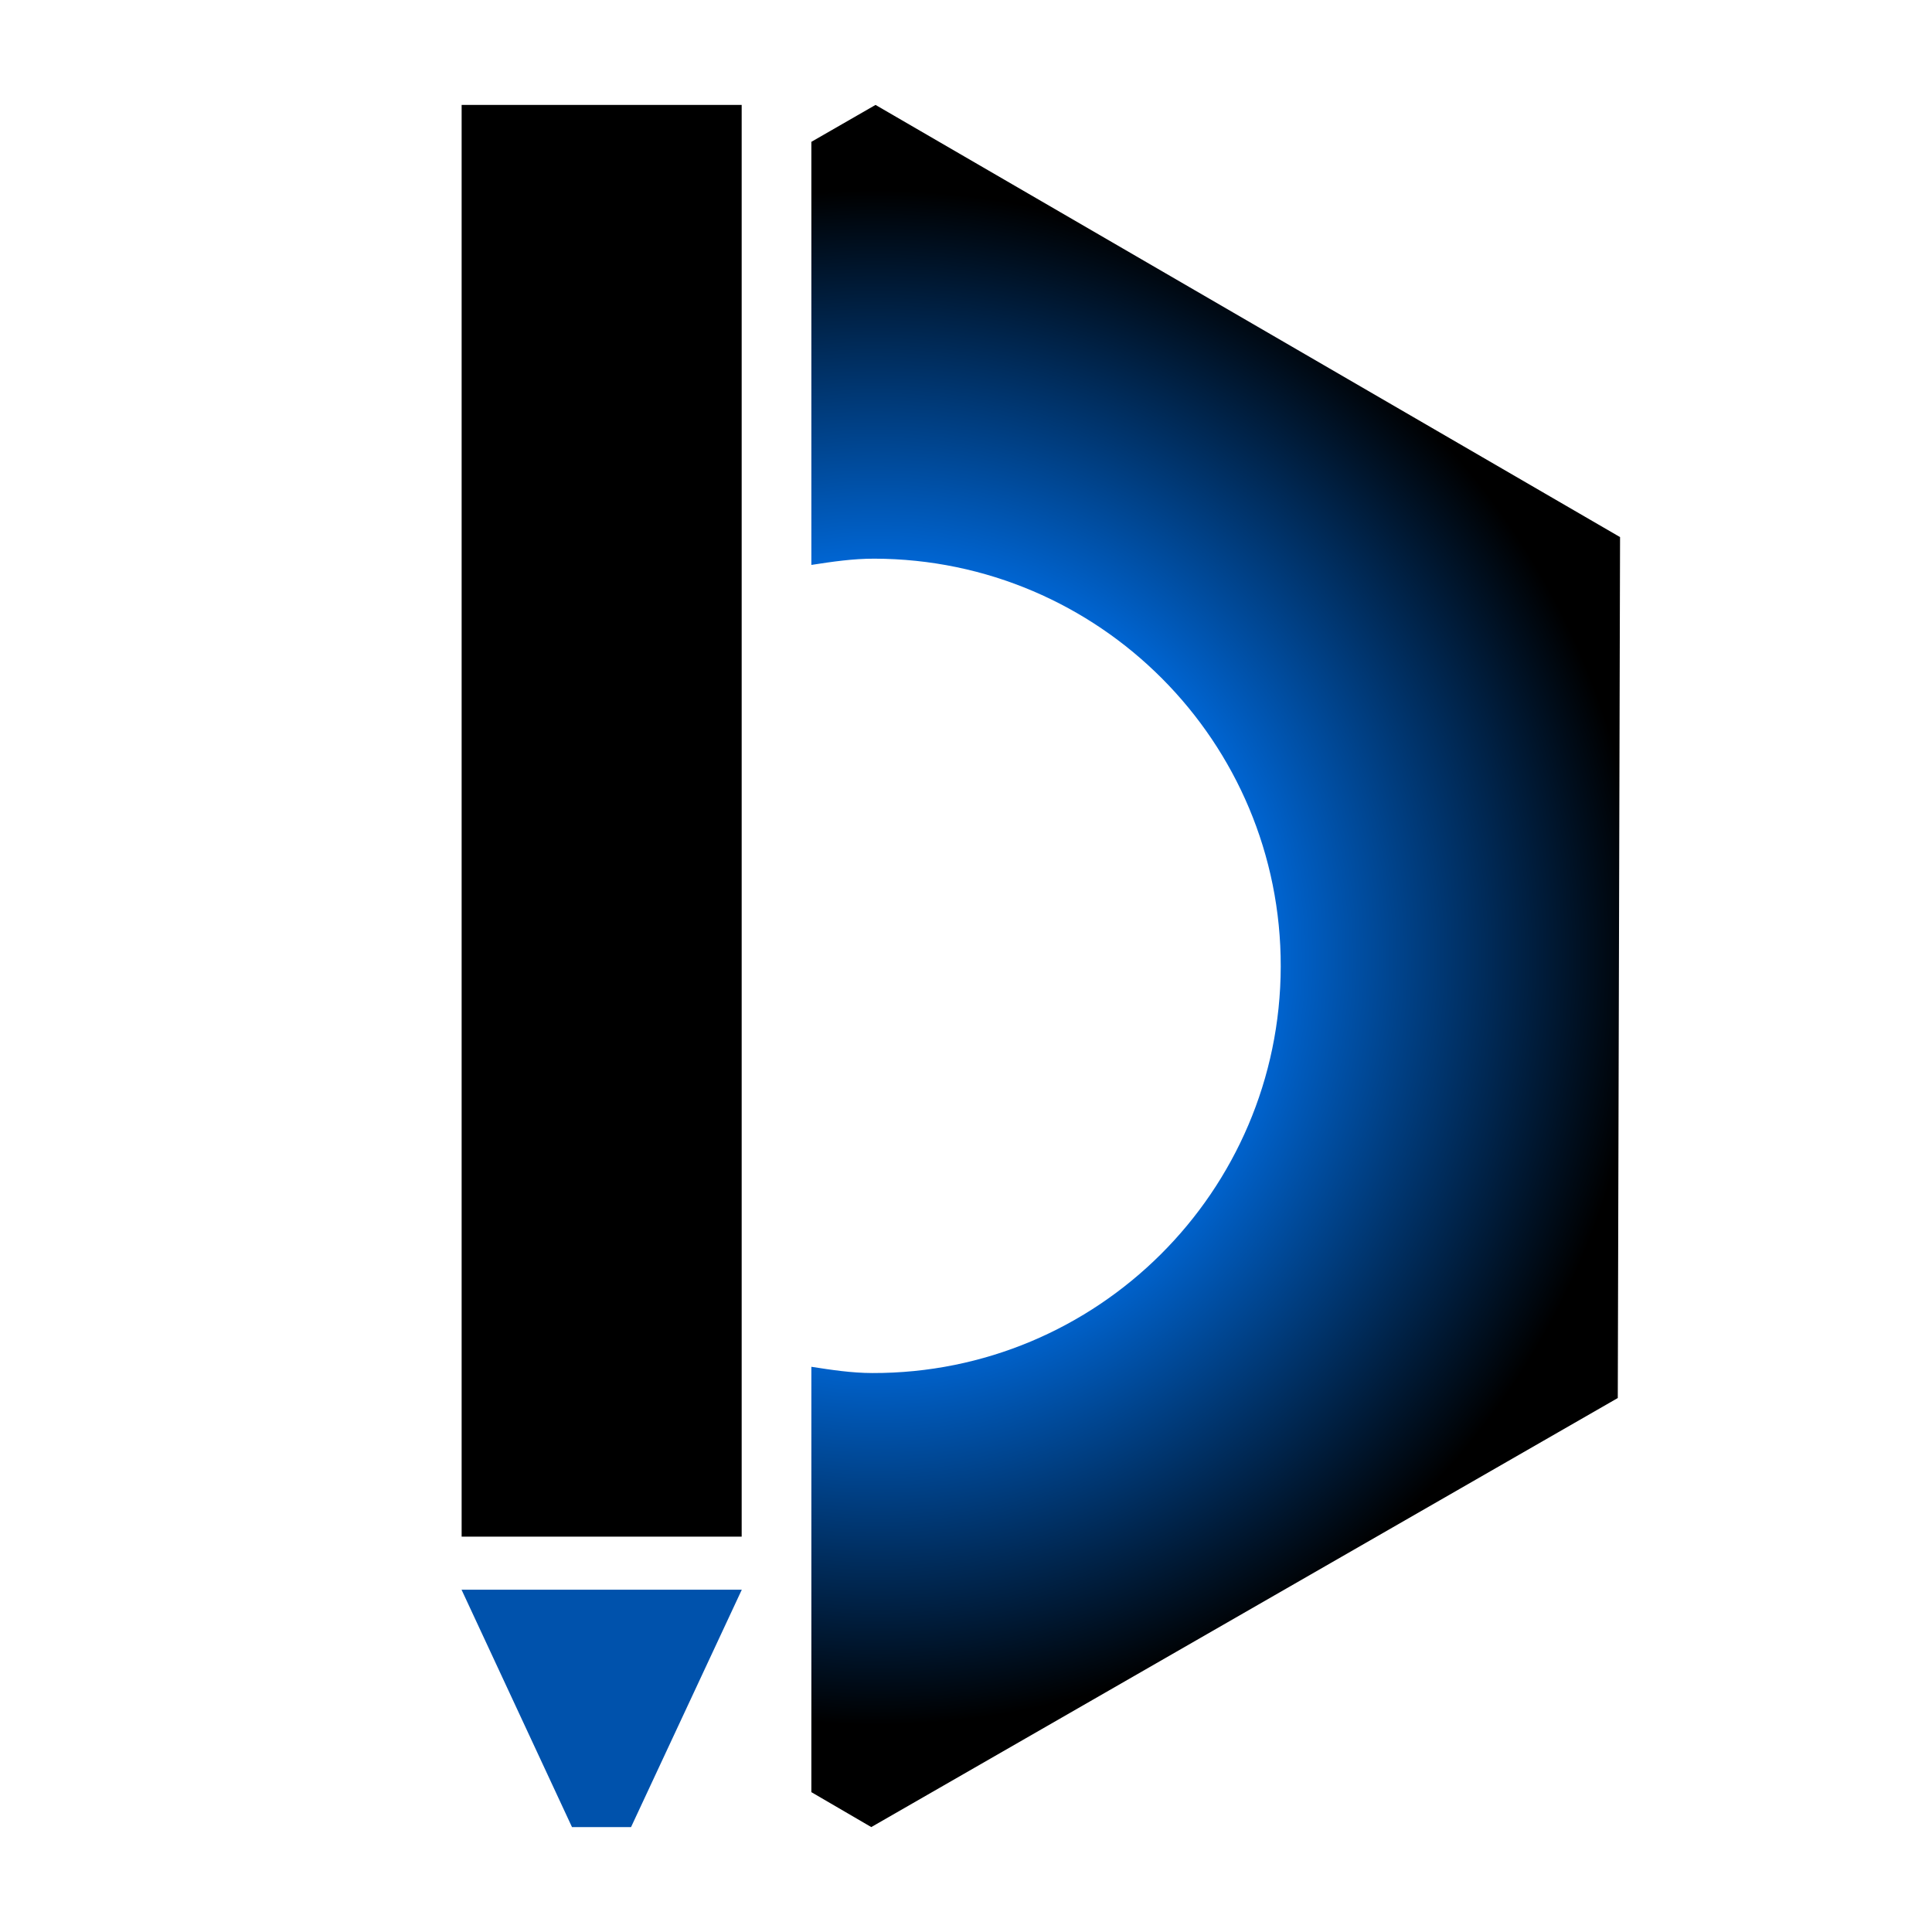
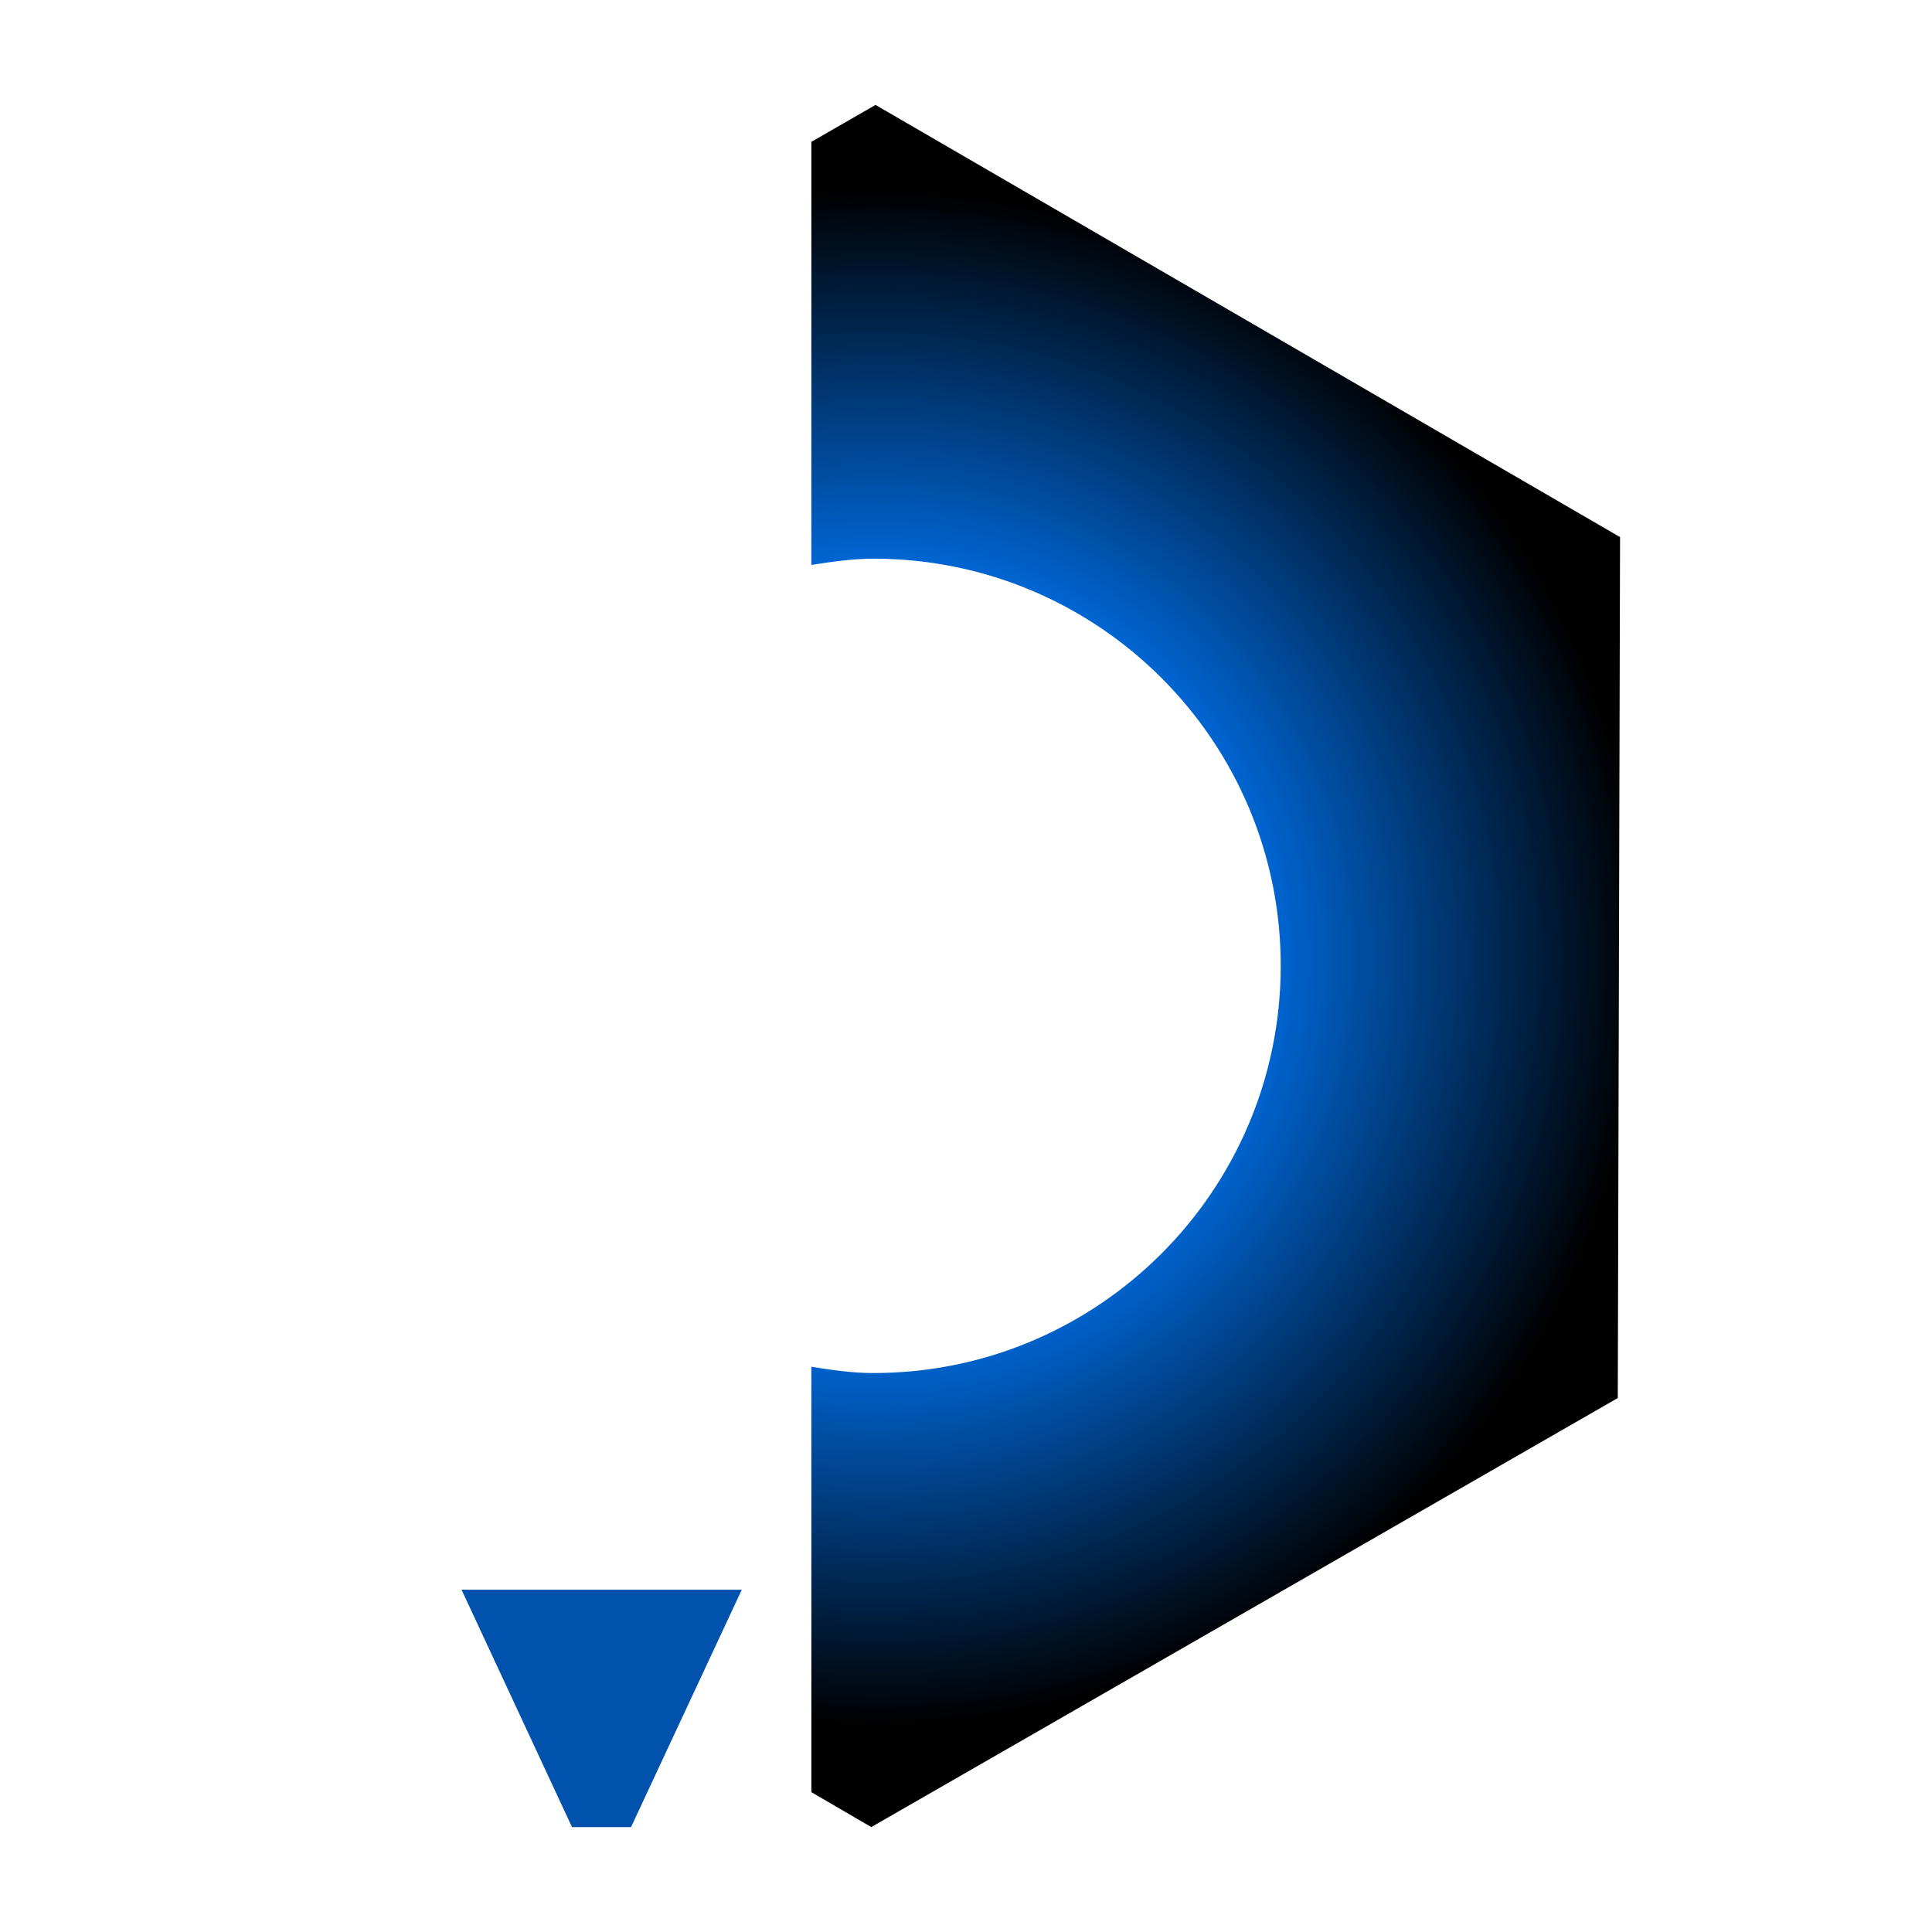
<svg xmlns="http://www.w3.org/2000/svg" height="100%" stroke-miterlimit="10" style="fill-rule:nonzero;clip-rule:evenodd;stroke-linecap:round;stroke-linejoin:round;" version="1.1" viewBox="0 0 212.625 212.625" width="100%" xmlSpace="preserve" xmlnsVectornator="http://vectornator.io" xmlnsXlink="http://www.w3.org/1999/xlink">
  <defs>
    <radialGradient cx="0" cy="0" gradientTransform="matrix(84.906 -0.565 0.565 84.906 96.243 105.631)" gradientUnits="userSpaceOnUse" id="RadialGradient" r="1">
      <stop offset="0" stop-color="#71b4fc" />
      <stop offset="0.471" stop-color="#006fe7" />
      <stop offset="1" stop-color="#000000" />
    </radialGradient>
  </defs>
  <g id="Layer-1" vectornatorLayerName="Layer 1">
    <path d="M96.356 11.547L89.294 15.609L89.294 62.172C91.571 61.821 93.854 61.479 96.231 61.484C120.979 61.544 141.01 81.643 140.95 106.391C140.89 131.138 120.76 151.169 96.013 151.109C93.712 151.104 91.501 150.762 89.294 150.422L89.294 197.234L95.888 201.078L178.044 153.859L178.294 59.109L96.356 11.547Z" fill="url(#RadialGradient)" fill-rule="nonzero" opacity="1" stroke="none" />
-     <path d="M50.805 11.547L81.624 11.547L81.624 169.114L50.805 169.114L50.805 11.547Z" fill="#000000" fill-rule="nonzero" opacity="1" stroke="none" vectornatorLayerName="Rectangle 1" />
    <path d="M50.794 174.953L62.95 201.078L69.45 201.078L81.638 174.953L50.794 174.953Z" fill="#0052ac" fill-rule="nonzero" opacity="1" stroke="none" />
  </g>
</svg>